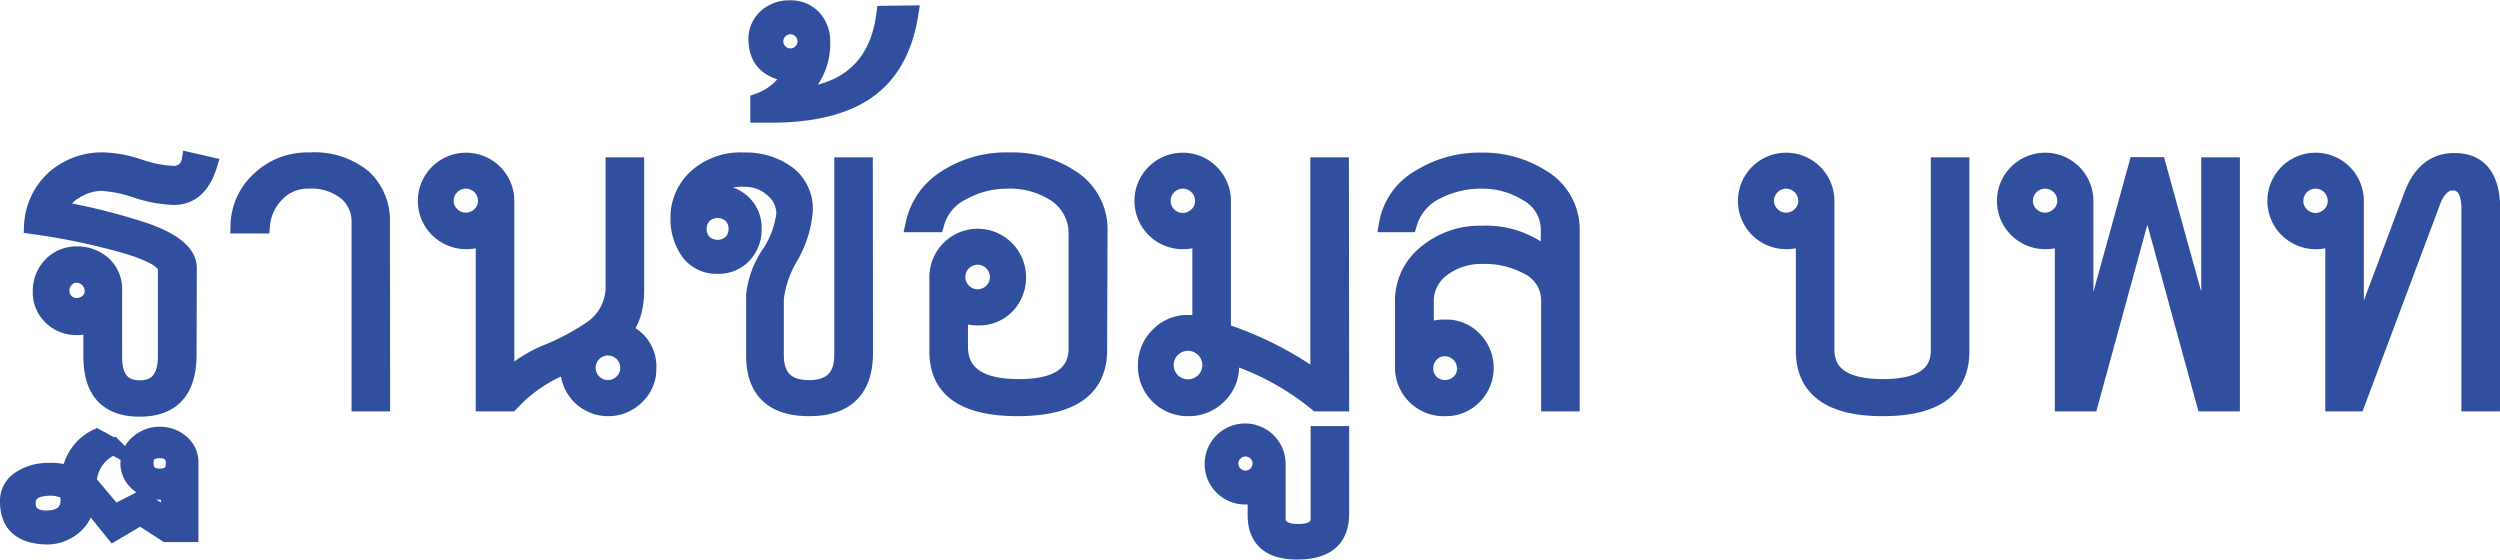
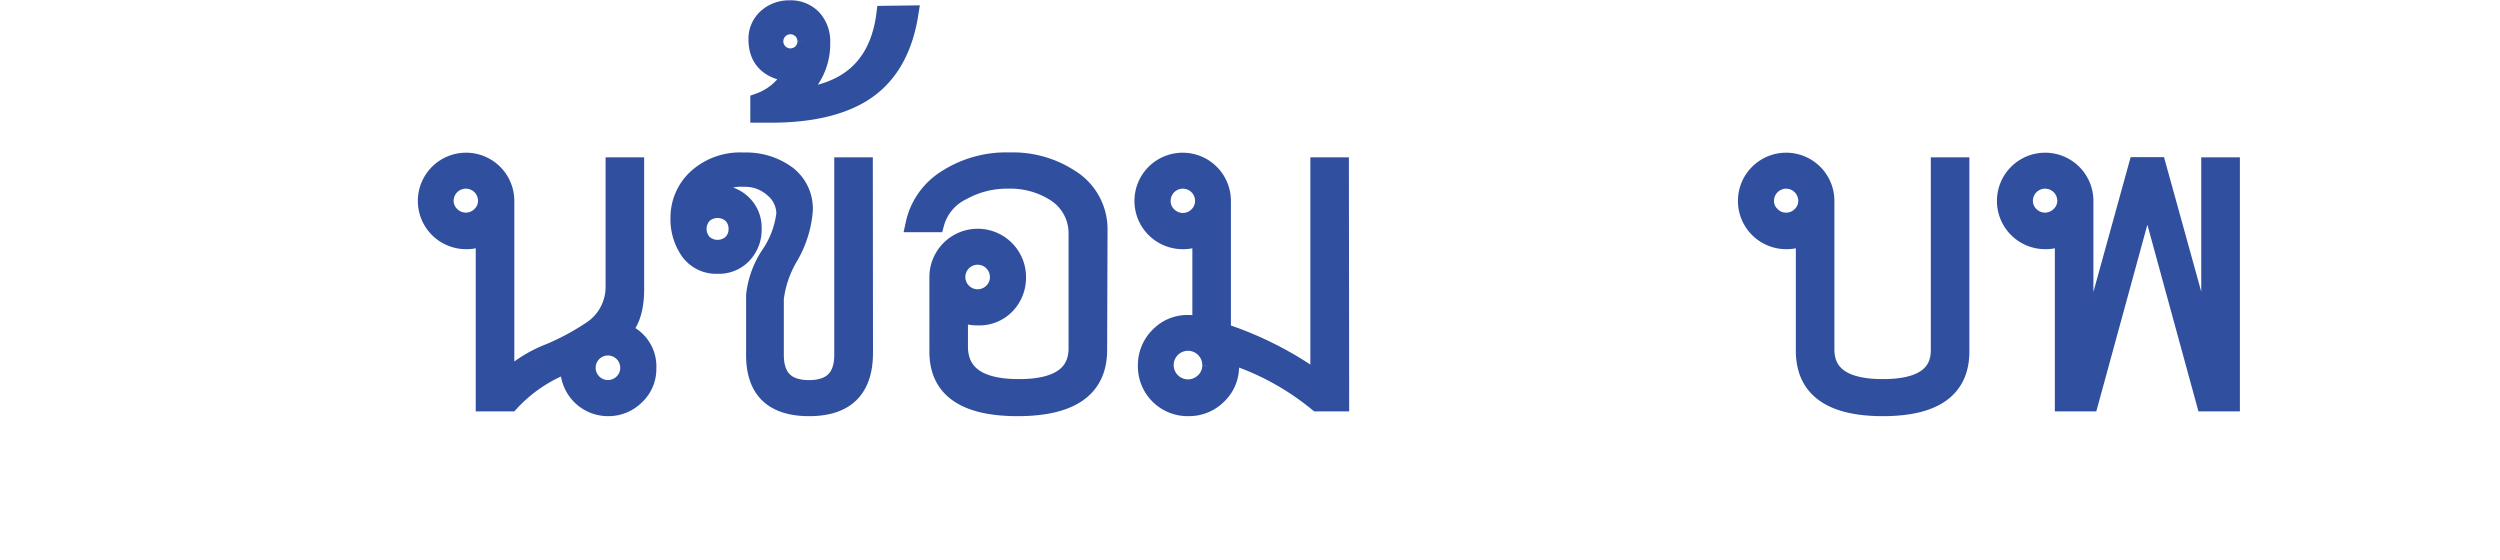
<svg xmlns="http://www.w3.org/2000/svg" id="Layer_1" data-name="Layer 1" viewBox="0 0 297.48 66.58">
-   <path d="M31,125.92H28.18l-3.09-2-3.17,1.87-3.24-4a4.14,4.14,0,0,1-1.44,3.17A4.86,4.86,0,0,1,14,126.21q-4.61-.08-4.61-4.11a3,3,0,0,1,1.44-2.66,6,6,0,0,1,3.38-.94,6.79,6.79,0,0,1,2.52.36,5.68,5.68,0,0,1,3.17-4.39l2,1.08a4.71,4.71,0,0,0-3,4.25L22,123.47l3.1-1.59L28.54,124V120.8a6.12,6.12,0,0,1-1.15.08,3.73,3.73,0,0,1-2.59-1,3.07,3.07,0,0,1,0-4.68,3.77,3.77,0,0,1,2.59-1,3.82,3.82,0,0,1,2.52.9A3,3,0,0,1,31,117.56Zm-14.54-5a4.42,4.42,0,0,0-2.45-.5c-1.58.09-2.38.71-2.38,1.87s.75,1.87,2.23,1.87c1.83,0,2.74-.77,2.74-2.31A4.28,4.28,0,0,0,16.45,121Zm14.32-16.27Q30.77,111,25,111t-5.69-6.33V101a5.07,5.07,0,0,1-1.8.29,4.16,4.16,0,0,1-3-1.19,4,4,0,0,1-1.22-3A4.37,4.37,0,0,1,14.5,94a4.11,4.11,0,0,1,3-1.26,4.58,4.58,0,0,1,3.13,1.12A4,4,0,0,1,21.92,97v7.92q0,3.75,3.1,3.75t3.16-3.75V94.45q0-1.73-7-3.45a77.27,77.27,0,0,0-8.93-1.73,8.08,8.08,0,0,1,2.52-5.51,8.53,8.53,0,0,1,6.12-2.2,14.67,14.67,0,0,1,4.07.8,14.34,14.34,0,0,0,3.92.79A1.91,1.91,0,0,0,31,81.56l2.23.51q-1.15,3.74-4.17,3.74A15.92,15.92,0,0,1,24.69,85a15.49,15.49,0,0,0-4.21-.87,6,6,0,0,0-3.21,1,3.17,3.17,0,0,0-1.69,2.26,72.87,72.87,0,0,1,10.23,2.6q5,1.8,5,4.32ZM19.47,97a2,2,0,0,0-1.94-1.94,1.75,1.75,0,0,0-1.34.58A1.92,1.92,0,0,0,15.65,97a1.84,1.84,0,0,0,1.88,1.88,2,2,0,0,0,1.37-.54A1.78,1.78,0,0,0,19.47,97Zm9.65,20.52c0-1-.58-1.58-1.73-1.58s-1.73.53-1.73,1.58.58,1.66,1.73,1.66S29.12,118.67,29.12,117.56Z" transform="translate(-8.39 -62.42)" style="fill:#30509f;stroke:#30509f;stroke-miterlimit:10;stroke-width:2px" />
-   <path d="M53.81,110.37H51.22V88.84a4.53,4.53,0,0,0-1.62-3.57,6.55,6.55,0,0,0-4.43-1.4,5.13,5.13,0,0,0-4,1.69,6,6,0,0,0-1.65,3.64H36.82a7.54,7.54,0,0,1,2.41-5.33,8.21,8.21,0,0,1,6-2.31,9.14,9.14,0,0,1,6.37,2,6.91,6.91,0,0,1,2.19,5.33Z" transform="translate(-8.39 -62.42)" style="fill:#30509f;stroke:#30509f;stroke-miterlimit:10;stroke-width:2px" />
  <path d="M85.49,106.26a4.42,4.42,0,0,1-1.4,3.31,4.65,4.65,0,0,1-3.35,1.37,4.68,4.68,0,0,1-4.68-4.68v-.5a17.66,17.66,0,0,0-6.91,4.61H66V90.56a4.42,4.42,0,0,1-2.16.51,4.74,4.74,0,1,1,4.75-4.75v21.24a15.79,15.79,0,0,1,5.12-3.24A28.49,28.49,0,0,0,79,101.44a6.07,6.07,0,0,0,2.45-5V82.14h2.59V96.83q0,3.45-1.58,5A4.4,4.4,0,0,1,85.49,106.26ZM66.27,86.32a2.45,2.45,0,0,0-4.9,0A2.33,2.33,0,0,0,62.09,88a2.44,2.44,0,0,0,3.46,0A2.33,2.33,0,0,0,66.27,86.32Zm16.92,19.87a2.46,2.46,0,1,0-.72,1.73A2.36,2.36,0,0,0,83.19,106.19Z" transform="translate(-8.39 -62.42)" style="fill:#30509f;stroke:#30509f;stroke-miterlimit:10;stroke-width:2px" />
  <path d="M111.27,104.39q0,6.56-6.62,6.55t-6.48-6.55V97.55a10.81,10.81,0,0,1,1.8-4.9,10.86,10.86,0,0,0,1.8-4.82,3.83,3.83,0,0,0-1.41-2.92,4.93,4.93,0,0,0-3.42-1.26,5.79,5.79,0,0,0-4.82,2.09,4.1,4.1,0,0,1,1.65-.29,4.14,4.14,0,0,1,3.06,1.19,4,4,0,0,1,1.19,3,4.35,4.35,0,0,1-1.19,3.13A4,4,0,0,1,93.77,94a4,4,0,0,1-3.42-1.66,6.72,6.72,0,0,1-1.18-4,6.46,6.46,0,0,1,2-4.71,7.72,7.72,0,0,1,5.72-2.06,8.28,8.28,0,0,1,5.22,1.59,5.17,5.17,0,0,1,2,4.32,12.92,12.92,0,0,1-1.72,5.47,12.7,12.7,0,0,0-1.73,5v6.7c0,2.68,1.32,4,4,4s4-1.35,4-4V82.14h2.59ZM96.08,89.7A2.28,2.28,0,0,0,95.43,88a2.46,2.46,0,0,0-3.31,0,2.44,2.44,0,0,0,0,3.32,2.46,2.46,0,0,0,3.31,0A2.28,2.28,0,0,0,96.08,89.7Z" transform="translate(-8.39 -62.42)" style="fill:#30509f;stroke:#30509f;stroke-miterlimit:10;stroke-width:2px" />
  <path d="M116.67,64.07q-1.08,6.84-5.91,9.65c-2.63,1.53-6.19,2.3-10.65,2.3H98.67V74.51a7.13,7.13,0,0,0,3.89-3.31q-4.11-.51-4.11-4.11a3.44,3.44,0,0,1,1.15-2.63,4,4,0,0,1,2.74-1,3.65,3.65,0,0,1,2.84,1.15,4.12,4.12,0,0,1,1,2.88,7.66,7.66,0,0,1-3.31,6.48q9.64-.72,10.8-9.86Zm-12.39,3.24a1.84,1.84,0,1,0-.54,1.33A1.8,1.8,0,0,0,104.28,67.31Z" transform="translate(-8.39 -62.42)" style="fill:#30509f;stroke:#30509f;stroke-miterlimit:10;stroke-width:2px" />
  <path d="M139.13,104.24q-.13,6.7-9.65,6.7t-9.5-6.7V95.39a4.75,4.75,0,0,1,9.5,0,4.8,4.8,0,0,1-1.29,3.35,4.5,4.5,0,0,1-3.46,1.4,4.59,4.59,0,0,1-2.16-.5v4q0,4.89,7.06,4.89t6.91-4.89V90.28A5.64,5.64,0,0,0,134,85.45a9.85,9.85,0,0,0-5.69-1.58,10.89,10.89,0,0,0-5.4,1.37,5.93,5.93,0,0,0-3.17,3.81h-2.59A8.49,8.49,0,0,1,121,83.62a13.2,13.2,0,0,1,7.53-2.06,12.5,12.5,0,0,1,7.2,2,7.18,7.18,0,0,1,3.45,6.26Zm-11.95-8.85a2.46,2.46,0,1,0-.72,1.73A2.36,2.36,0,0,0,127.18,95.39Z" transform="translate(-8.39 -62.42)" style="fill:#30509f;stroke:#30509f;stroke-miterlimit:10;stroke-width:2px" />
  <path d="M167.93,110.37h-2.81a31.44,31.44,0,0,0-10.51-5.69,3.89,3.89,0,0,1,.22,1.29,4.75,4.75,0,0,1-1.48,3.53,4.91,4.91,0,0,1-3.56,1.44,4.92,4.92,0,0,1-5-5,4.91,4.91,0,0,1,1.44-3.56,4.76,4.76,0,0,1,3.53-1.48,5,5,0,0,1,1.51.22V90.56a4.42,4.42,0,0,1-2.16.51,4.74,4.74,0,1,1,4.75-4.75v15.55a41.63,41.63,0,0,1,11.45,5.83V82.14h2.59ZM151.59,86.32a2.45,2.45,0,0,0-4.9,0,2.33,2.33,0,0,0,.72,1.72,2.44,2.44,0,0,0,3.46,0A2.33,2.33,0,0,0,151.59,86.32Zm.86,19.58a2.7,2.7,0,1,0-.79,1.87A2.55,2.55,0,0,0,152.45,105.9Z" transform="translate(-8.39 -62.42)" style="fill:#30509f;stroke:#30509f;stroke-miterlimit:10;stroke-width:2px" />
-   <path d="M167.93,123.54c0,3-1.73,4.46-5.18,4.46q-4.91,0-4.9-4.32v-2.44a3.71,3.71,0,0,1-1.29.21,3.82,3.82,0,1,1,3.81-3.81v6.48q0,1.65,2.52,1.65c1.63,0,2.45-.55,2.45-1.65v-10h2.59Zm-9.5-6a1.84,1.84,0,1,0-.54,1.34A1.82,1.82,0,0,0,158.43,117.56Z" transform="translate(-8.39 -62.42)" style="fill:#30509f;stroke:#30509f;stroke-miterlimit:10;stroke-width:2px" />
-   <path d="M195.36,110.37h-2.59V98.05a4.54,4.54,0,0,0-2.66-4,10.7,10.7,0,0,0-5.19-1.22A7.78,7.78,0,0,0,180,94.34a4.83,4.83,0,0,0-2,4v3.6a5.35,5.35,0,0,1,2.38-.5,4.51,4.51,0,0,1,3.38,1.4,4.78,4.78,0,0,1,0,6.7,4.55,4.55,0,0,1-3.38,1.4,4.8,4.8,0,0,1-5-4.82V98.34a7.21,7.21,0,0,1,2.88-5.9,9.86,9.86,0,0,1,6.41-2.16,11.19,11.19,0,0,1,8.06,2.88V89.63A5,5,0,0,0,190,85.31a10,10,0,0,0-5.26-1.44,11.53,11.53,0,0,0-5.47,1.29A6.23,6.23,0,0,0,176,89.05h-2.52a7.83,7.83,0,0,1,3.88-5.47,13.32,13.32,0,0,1,7.28-2,13,13,0,0,1,7.2,2,7.13,7.13,0,0,1,3.52,6.26Zm-12.6-4.11a2.46,2.46,0,0,0-2.44-2.45,2.25,2.25,0,0,0-1.7.72,2.45,2.45,0,0,0-.68,1.73,2.34,2.34,0,0,0,2.38,2.38A2.39,2.39,0,0,0,182,108,2.23,2.23,0,0,0,182.76,106.26Z" transform="translate(-8.39 -62.42)" style="fill:#30509f;stroke:#30509f;stroke-miterlimit:10;stroke-width:2px" />
  <path d="M241.73,104.24q0,6.7-9.29,6.7t-9.36-6.7V90.56a4.42,4.42,0,0,1-2.16.51,4.74,4.74,0,1,1,4.75-4.75V104q0,4.53,6.77,4.53t6.7-4.53V82.14h2.59ZM223.37,86.32a2.46,2.46,0,0,0-2.45-2.45,2.46,2.46,0,0,0-2.44,2.45A2.29,2.29,0,0,0,219.2,88a2.33,2.33,0,0,0,1.72.72,2.36,2.36,0,0,0,1.73-.72A2.33,2.33,0,0,0,223.37,86.32Z" transform="translate(-8.39 -62.42)" style="fill:#30509f;stroke:#30509f;stroke-miterlimit:10;stroke-width:2px" />
  <path d="M273.92,110.37h-3.17l-6.84-25-6.84,25H253.9V90.56a4.48,4.48,0,0,1-2.16.51,4.74,4.74,0,1,1,4.75-4.75v15.05a48.79,48.79,0,0,1-.36,5q.51-2.37,1.3-5.25l5.25-19h2.45l5.26,19c.52,1.92,1,3.67,1.29,5.25a48.79,48.79,0,0,1-.36-5V82.14h2.6ZM254.19,86.32a2.45,2.45,0,0,0-4.9,0A2.33,2.33,0,0,0,250,88a2.44,2.44,0,0,0,3.46,0A2.33,2.33,0,0,0,254.19,86.32Z" transform="translate(-8.39 -62.42)" style="fill:#30509f;stroke:#30509f;stroke-miterlimit:10;stroke-width:2px" />
-   <path d="M304.87,110.37h-2.59V87.32c0-2.16-.7-3.24-2.09-3.24-.86,0-1.61.63-2.23,1.88l-9.14,24.41h-2.74V90.56a4.42,4.42,0,0,1-2.16.51,4.74,4.74,0,1,1,4.75-4.75v14.11a47.18,47.18,0,0,1-.36,4.75c.29-1,.72-2.3,1.3-4l5.83-15.55q1.51-4,5-4c3,0,4.46,1.93,4.46,5.76Zm-18.5-24.05a2.45,2.45,0,0,0-4.9,0,2.33,2.33,0,0,0,.72,1.72,2.44,2.44,0,0,0,3.46,0A2.33,2.33,0,0,0,286.37,86.32Z" transform="translate(-8.39 -62.42)" style="fill:#30509f;stroke:#30509f;stroke-miterlimit:10;stroke-width:2px" />
</svg>